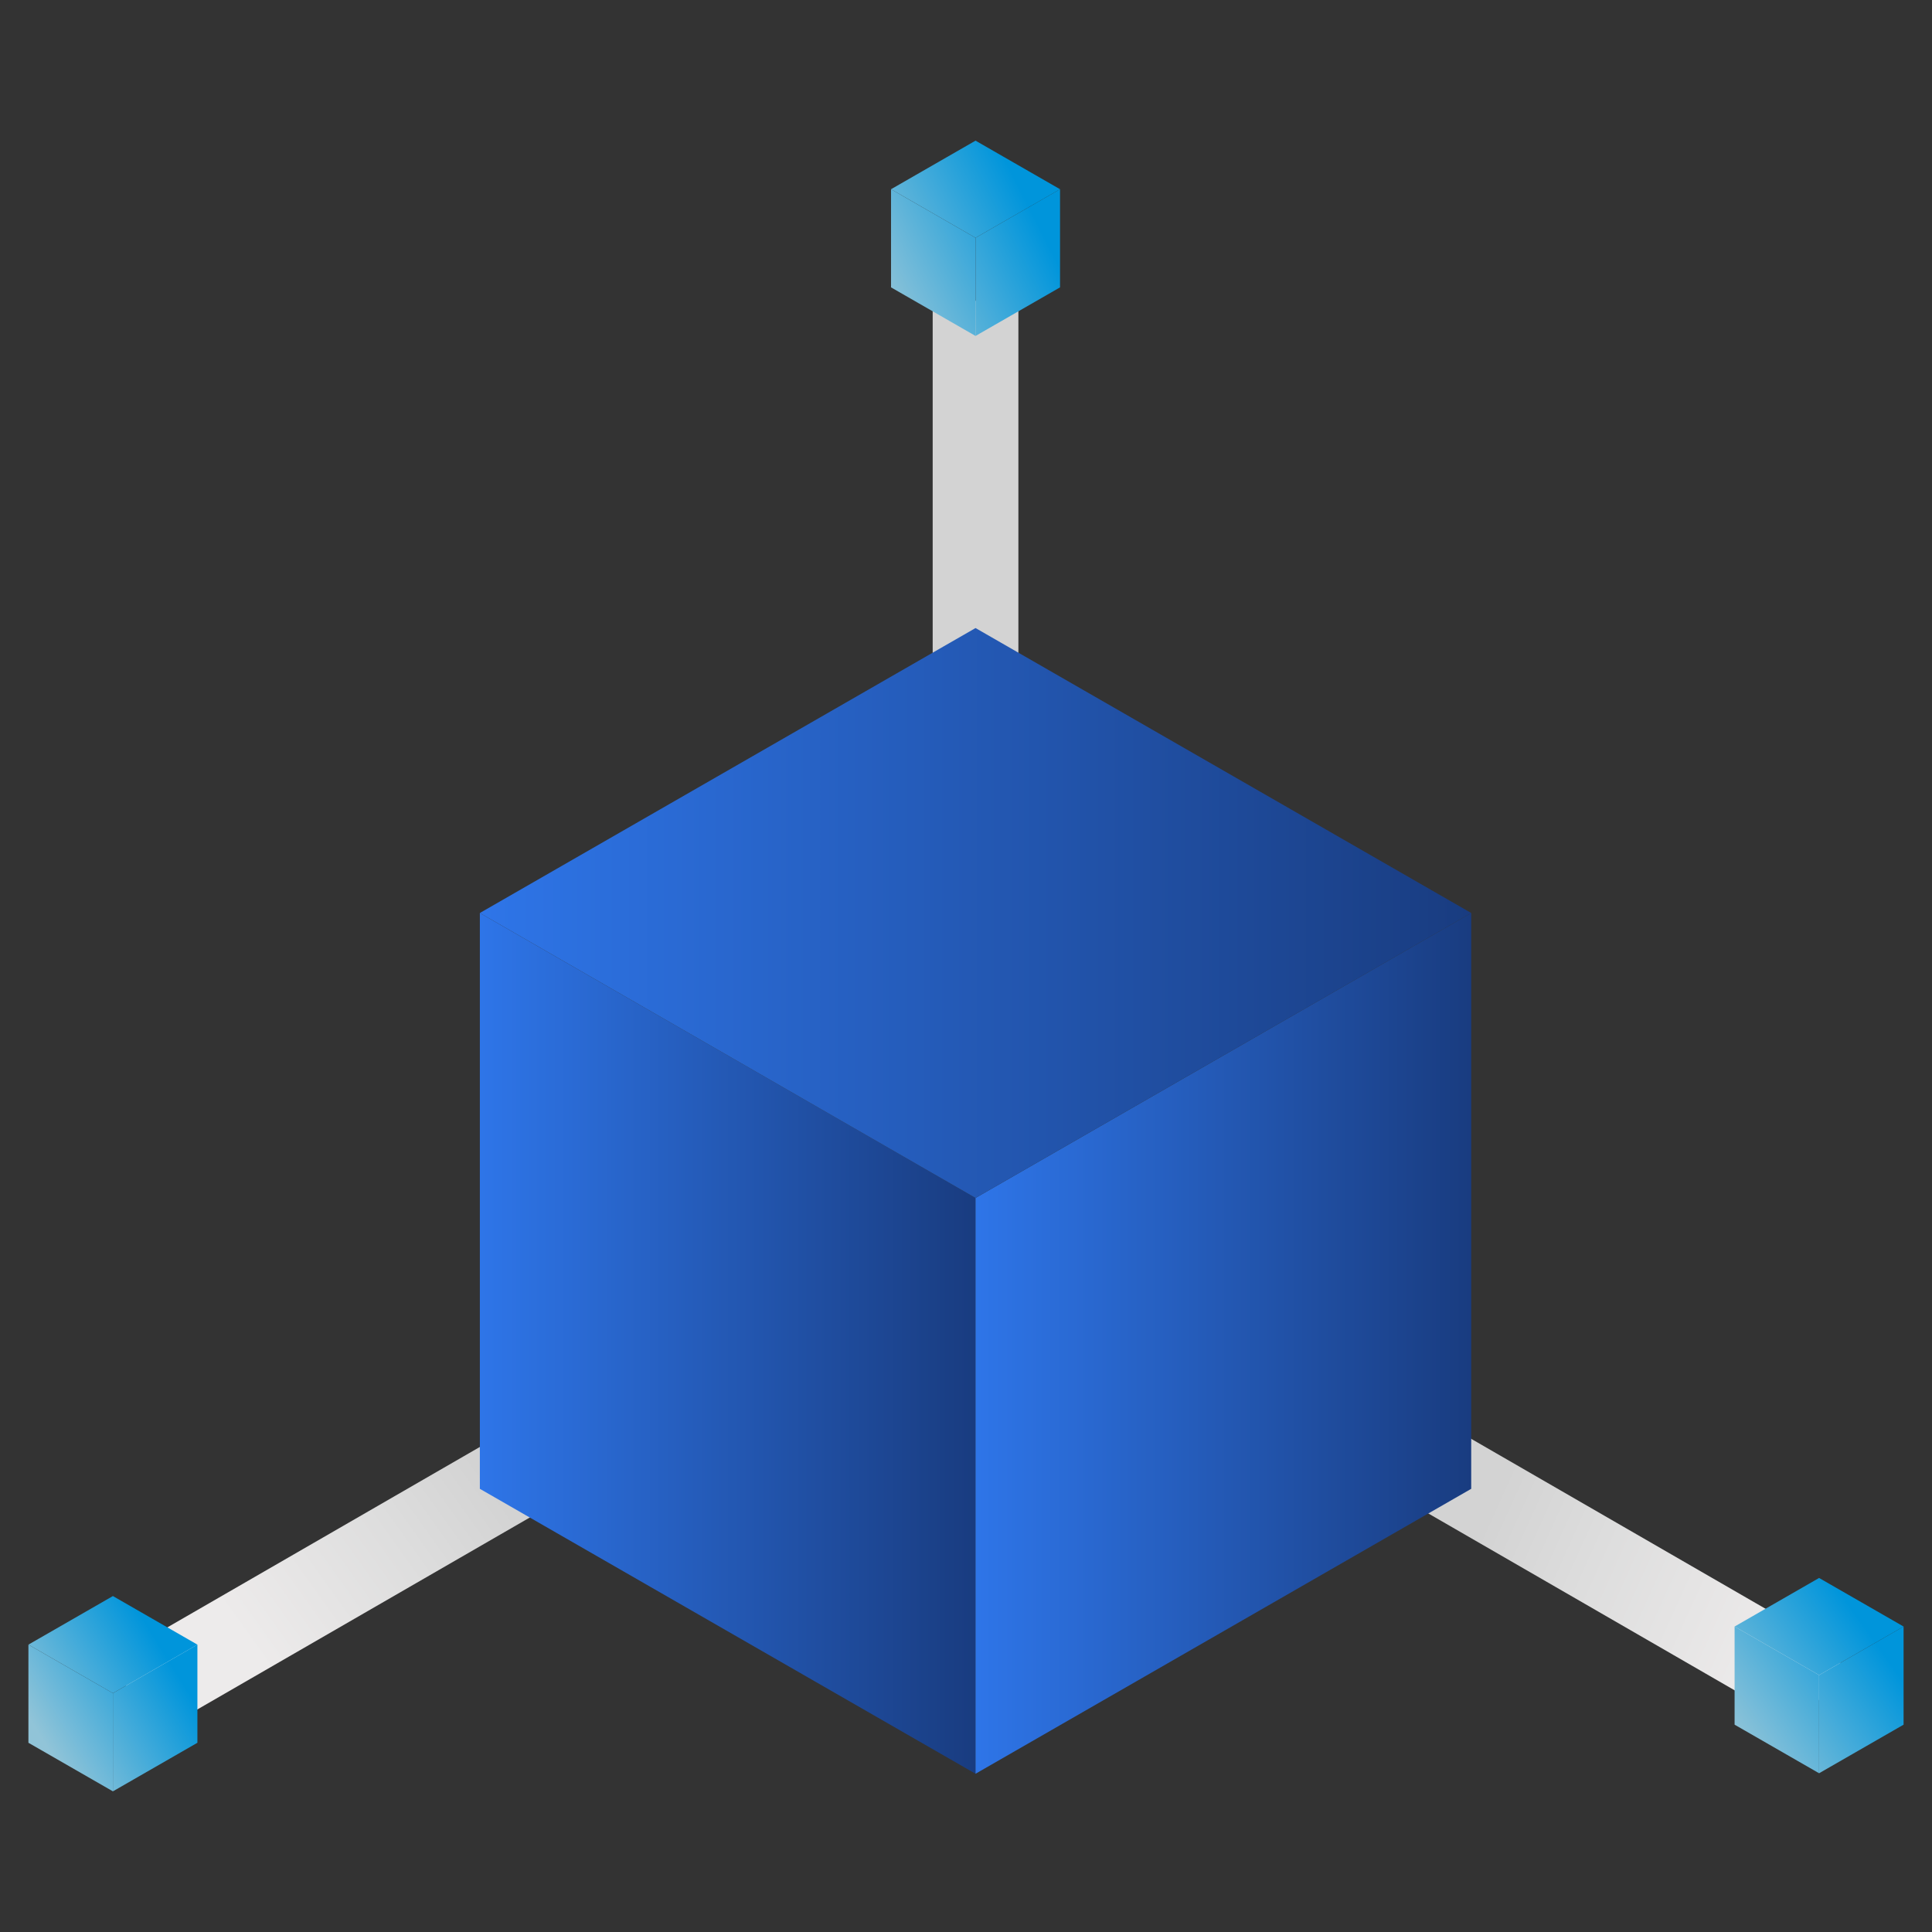
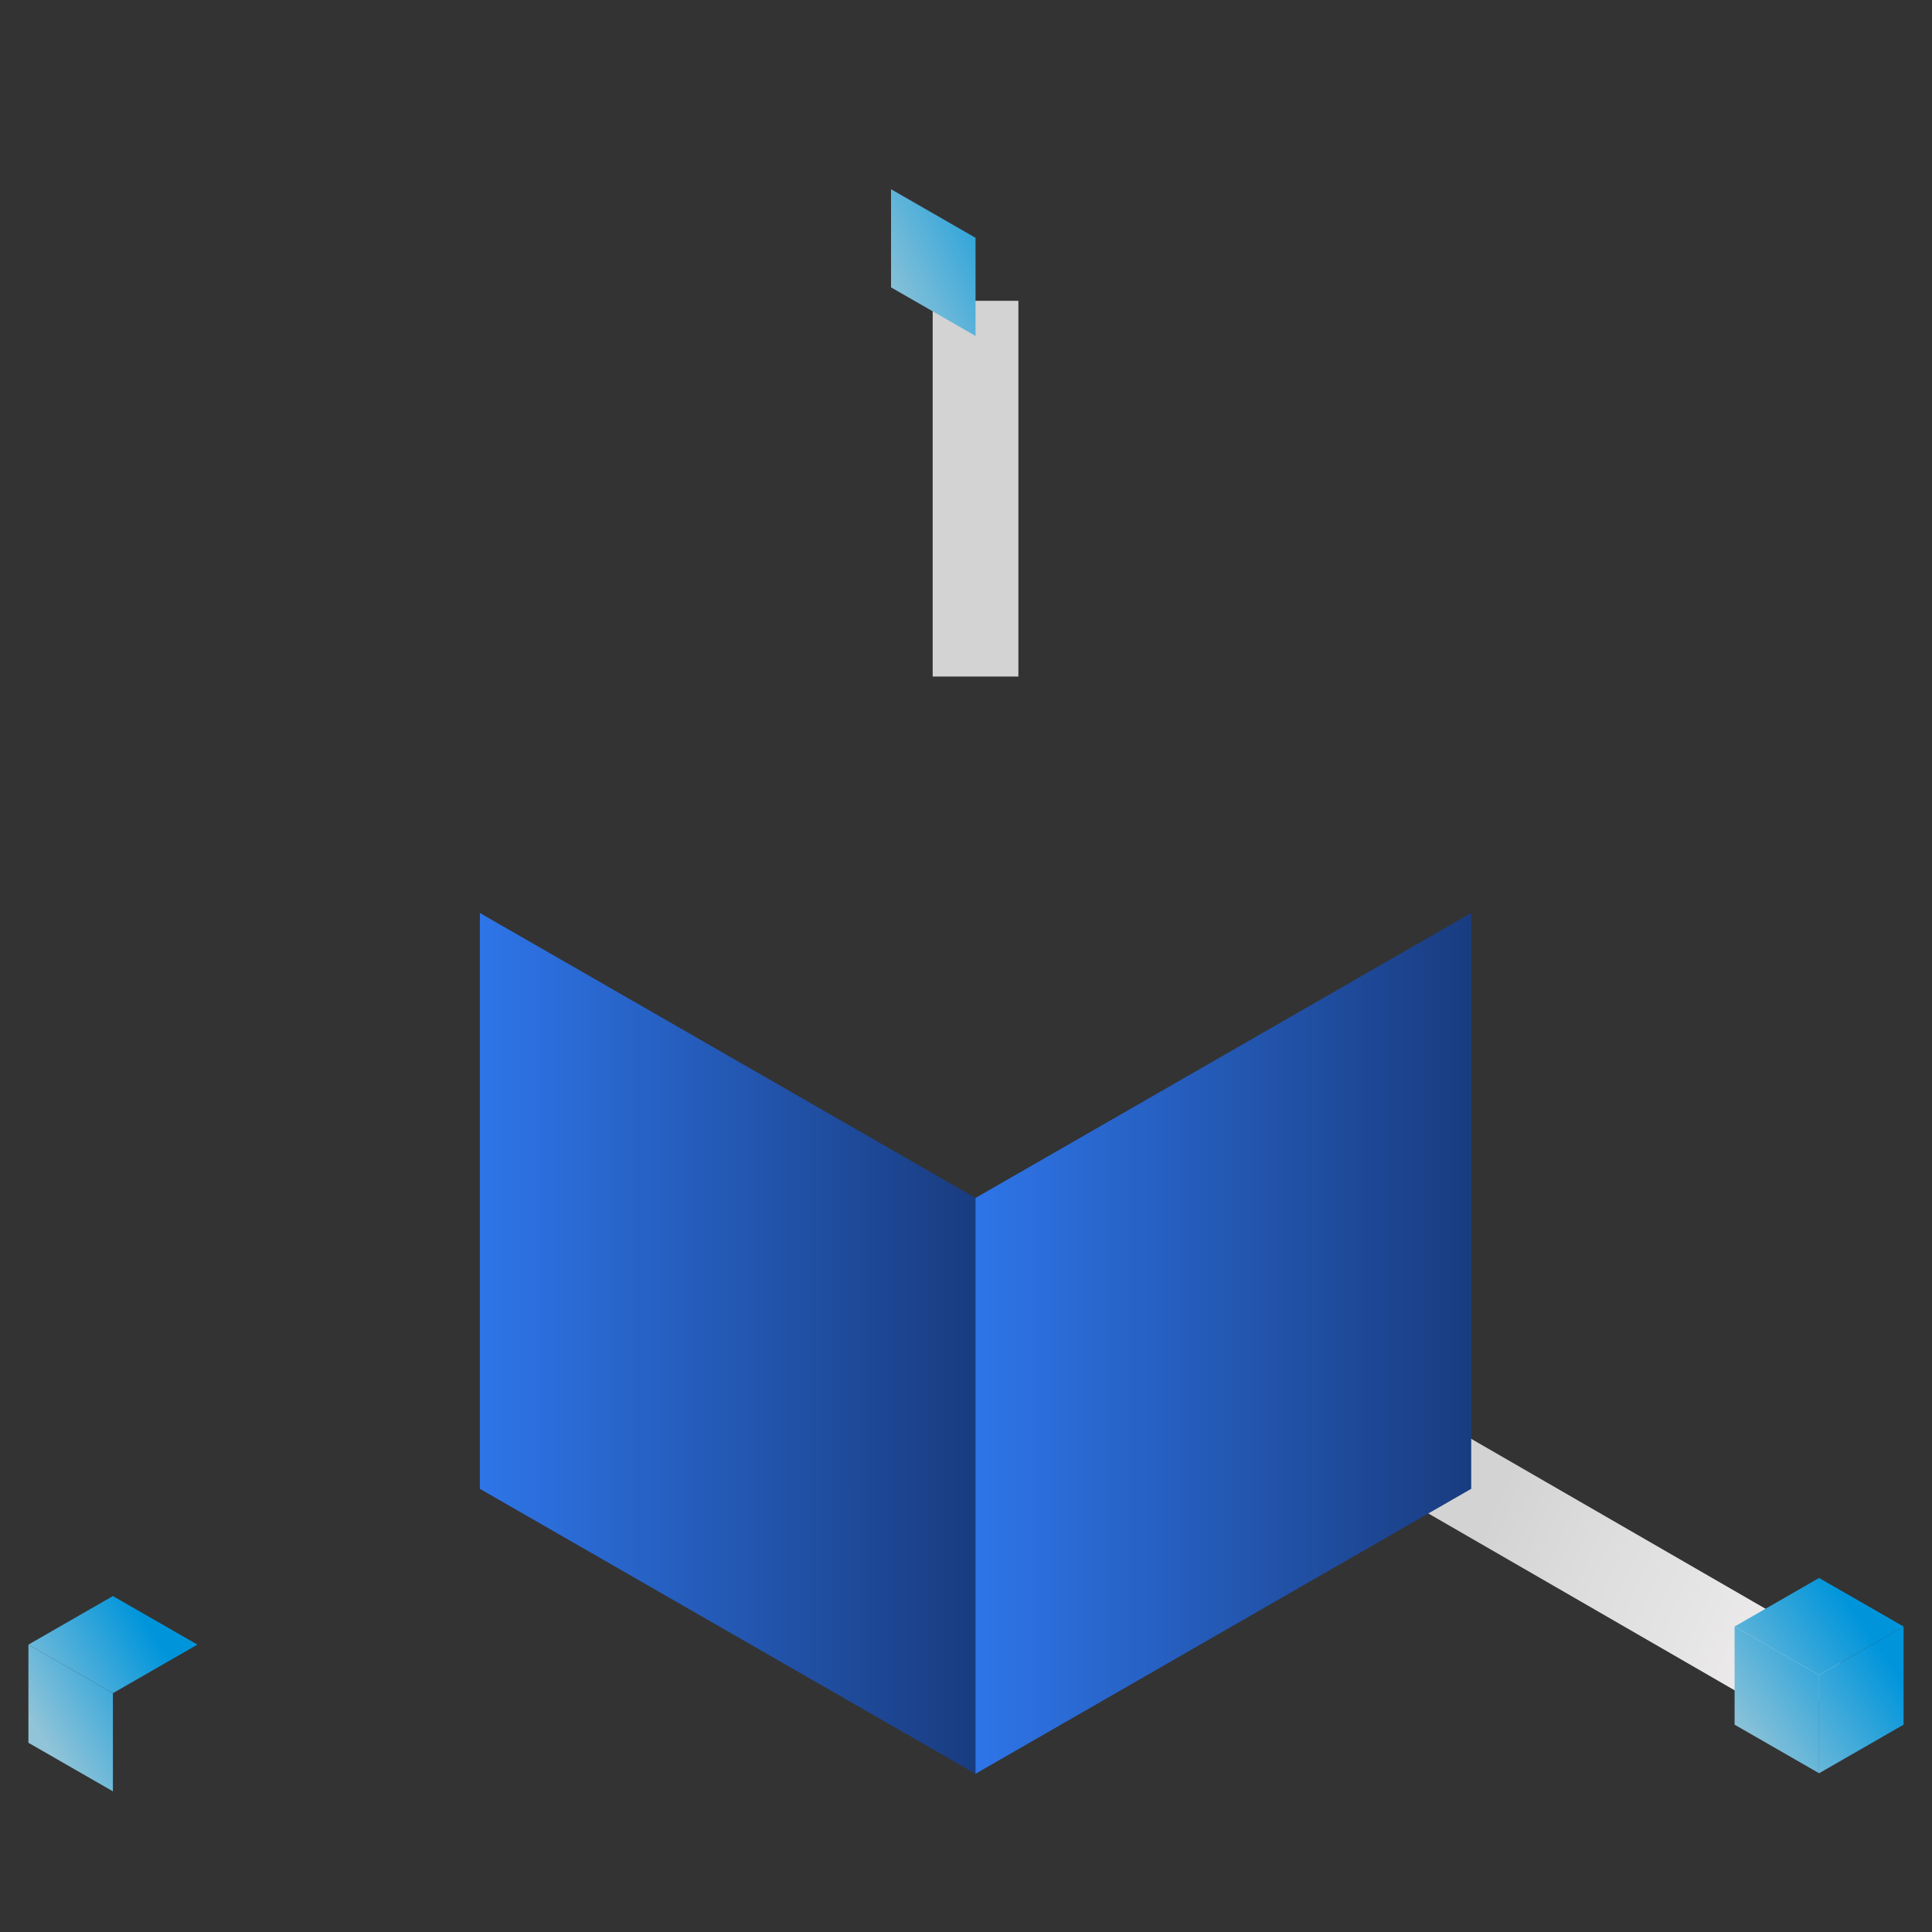
<svg xmlns="http://www.w3.org/2000/svg" xmlns:xlink="http://www.w3.org/1999/xlink" viewBox="0 0 400 400">
  <rect x="0" y="0" width="400" height="400" fill="#333333" stroke="none" />
  <linearGradient id="a" gradientTransform="matrix(-.866 .5 -.5 -.866 787.407 440.173)" gradientUnits="userSpaceOnUse" x1="367.905" x2="308.048" y1="340.507" y2="313.571">
    <stop offset="0" stop-color="#edebeb" />
    <stop offset=".635" stop-color="#ddd" />
    <stop offset="1" stop-color="#d3d3d3" />
  </linearGradient>
  <linearGradient id="b" gradientUnits="userSpaceOnUse" x1="364.429" x2="393.003" y1="366.725" y2="346.555">
    <stop offset="0" stop-color="#91c4d8" />
    <stop offset="1" stop-color="#0095db" />
  </linearGradient>
  <linearGradient id="c" x1="358.611" x2="387.185" xlink:href="#b" y1="358.484" y2="338.314" />
  <linearGradient id="d" x1="354.364" x2="382.938" xlink:href="#b" y1="352.467" y2="332.297" />
  <linearGradient id="e" x1="198.972" x2="204.958" xlink:href="#a" y1="72.152" y2="130.014" />
  <linearGradient id="f" x1="185.374" x2="217.31" xlink:href="#b" y1="67.261" y2="51.013" />
  <linearGradient id="g" x1="181.777" x2="213.713" xlink:href="#b" y1="60.191" y2="43.943" />
  <linearGradient id="h" x1="177.437" x2="209.373" xlink:href="#b" y1="51.661" y2="35.413" />
  <linearGradient id="i" gradientTransform="matrix(.866 .5 -.5 .866 172.756 8.666)" x1="51.293" x2="100.177" xlink:href="#a" y1="340.209" y2="305.292" />
  <linearGradient id="j" gradientUnits="userSpaceOnUse" x1="99.349" x2="201.974" y1="278.131" y2="278.131">
    <stop offset=".002" stop-color="#2e75e8" />
    <stop offset="1" stop-color="#193c80" />
  </linearGradient>
  <linearGradient id="k" x1="201.974" x2="304.599" xlink:href="#j" />
  <linearGradient id="l" x2="304.599" xlink:href="#j" y1="189.026" y2="189.026" />
  <linearGradient id="m" x1="8.384" x2="34.717" xlink:href="#b" y1="359.545" y2="343.297" />
  <linearGradient id="n" x1="13.208" x2="39.541" xlink:href="#b" y1="367.362" y2="351.114" />
  <linearGradient id="o" x1="4.008" x2="30.341" xlink:href="#b" y1="352.453" y2="336.205" />
  <path d="m285.317 316.669h98.829v17.821h-98.829z" fill="url(#a)" transform="matrix(-.866 -.5 .5 -.866 461.828 774.905)" />
  <path d="m376.623 367.132v-20.321l17.493-10.056v20.321z" fill="url(#b)" />
  <path d="m376.623 367.132v-20.321l-17.493-10.056v20.321z" fill="url(#c)" />
  <path d="m394.116 336.755-17.493-10.055-17.493 10.055 17.493 10.056z" fill="url(#d)" />
  <path d="m193.102 62.28h17.744v77.788h-17.744z" fill="url(#e)" />
-   <path d="m201.974 69.554v-20.321l17.493-10.056v20.321z" fill="url(#f)" />
  <path d="m201.974 69.554v-20.321l-17.493-10.056v20.321z" fill="url(#g)" />
-   <path d="m219.467 39.177-17.493-10.056-17.493 10.056 17.493 10.056z" fill="url(#h)" />
-   <path d="m20.792 317.789h98.829v17.821h-98.829z" fill="url(#i)" transform="matrix(.866 -.5 .5 .866 -153.944 78.873)" />
  <path d="m201.974 367.237v-119.217l-102.625-58.994v119.217z" fill="url(#j)" />
  <path d="m201.974 367.237v-119.217l102.625-58.994v119.217z" fill="url(#k)" />
-   <path d="m99.349 189.026 102.625-58.995 102.625 58.995-102.625 58.994z" fill="url(#l)" />
  <path d="m23.377 370.879v-20.321l-17.493-10.056v20.321z" fill="url(#m)" />
-   <path d="m23.377 370.879v-20.321l17.493-10.056v20.321z" fill="url(#n)" />
  <path d="m5.884 340.502 17.493-10.056 17.493 10.056-17.493 10.056z" fill="url(#o)" />
</svg>